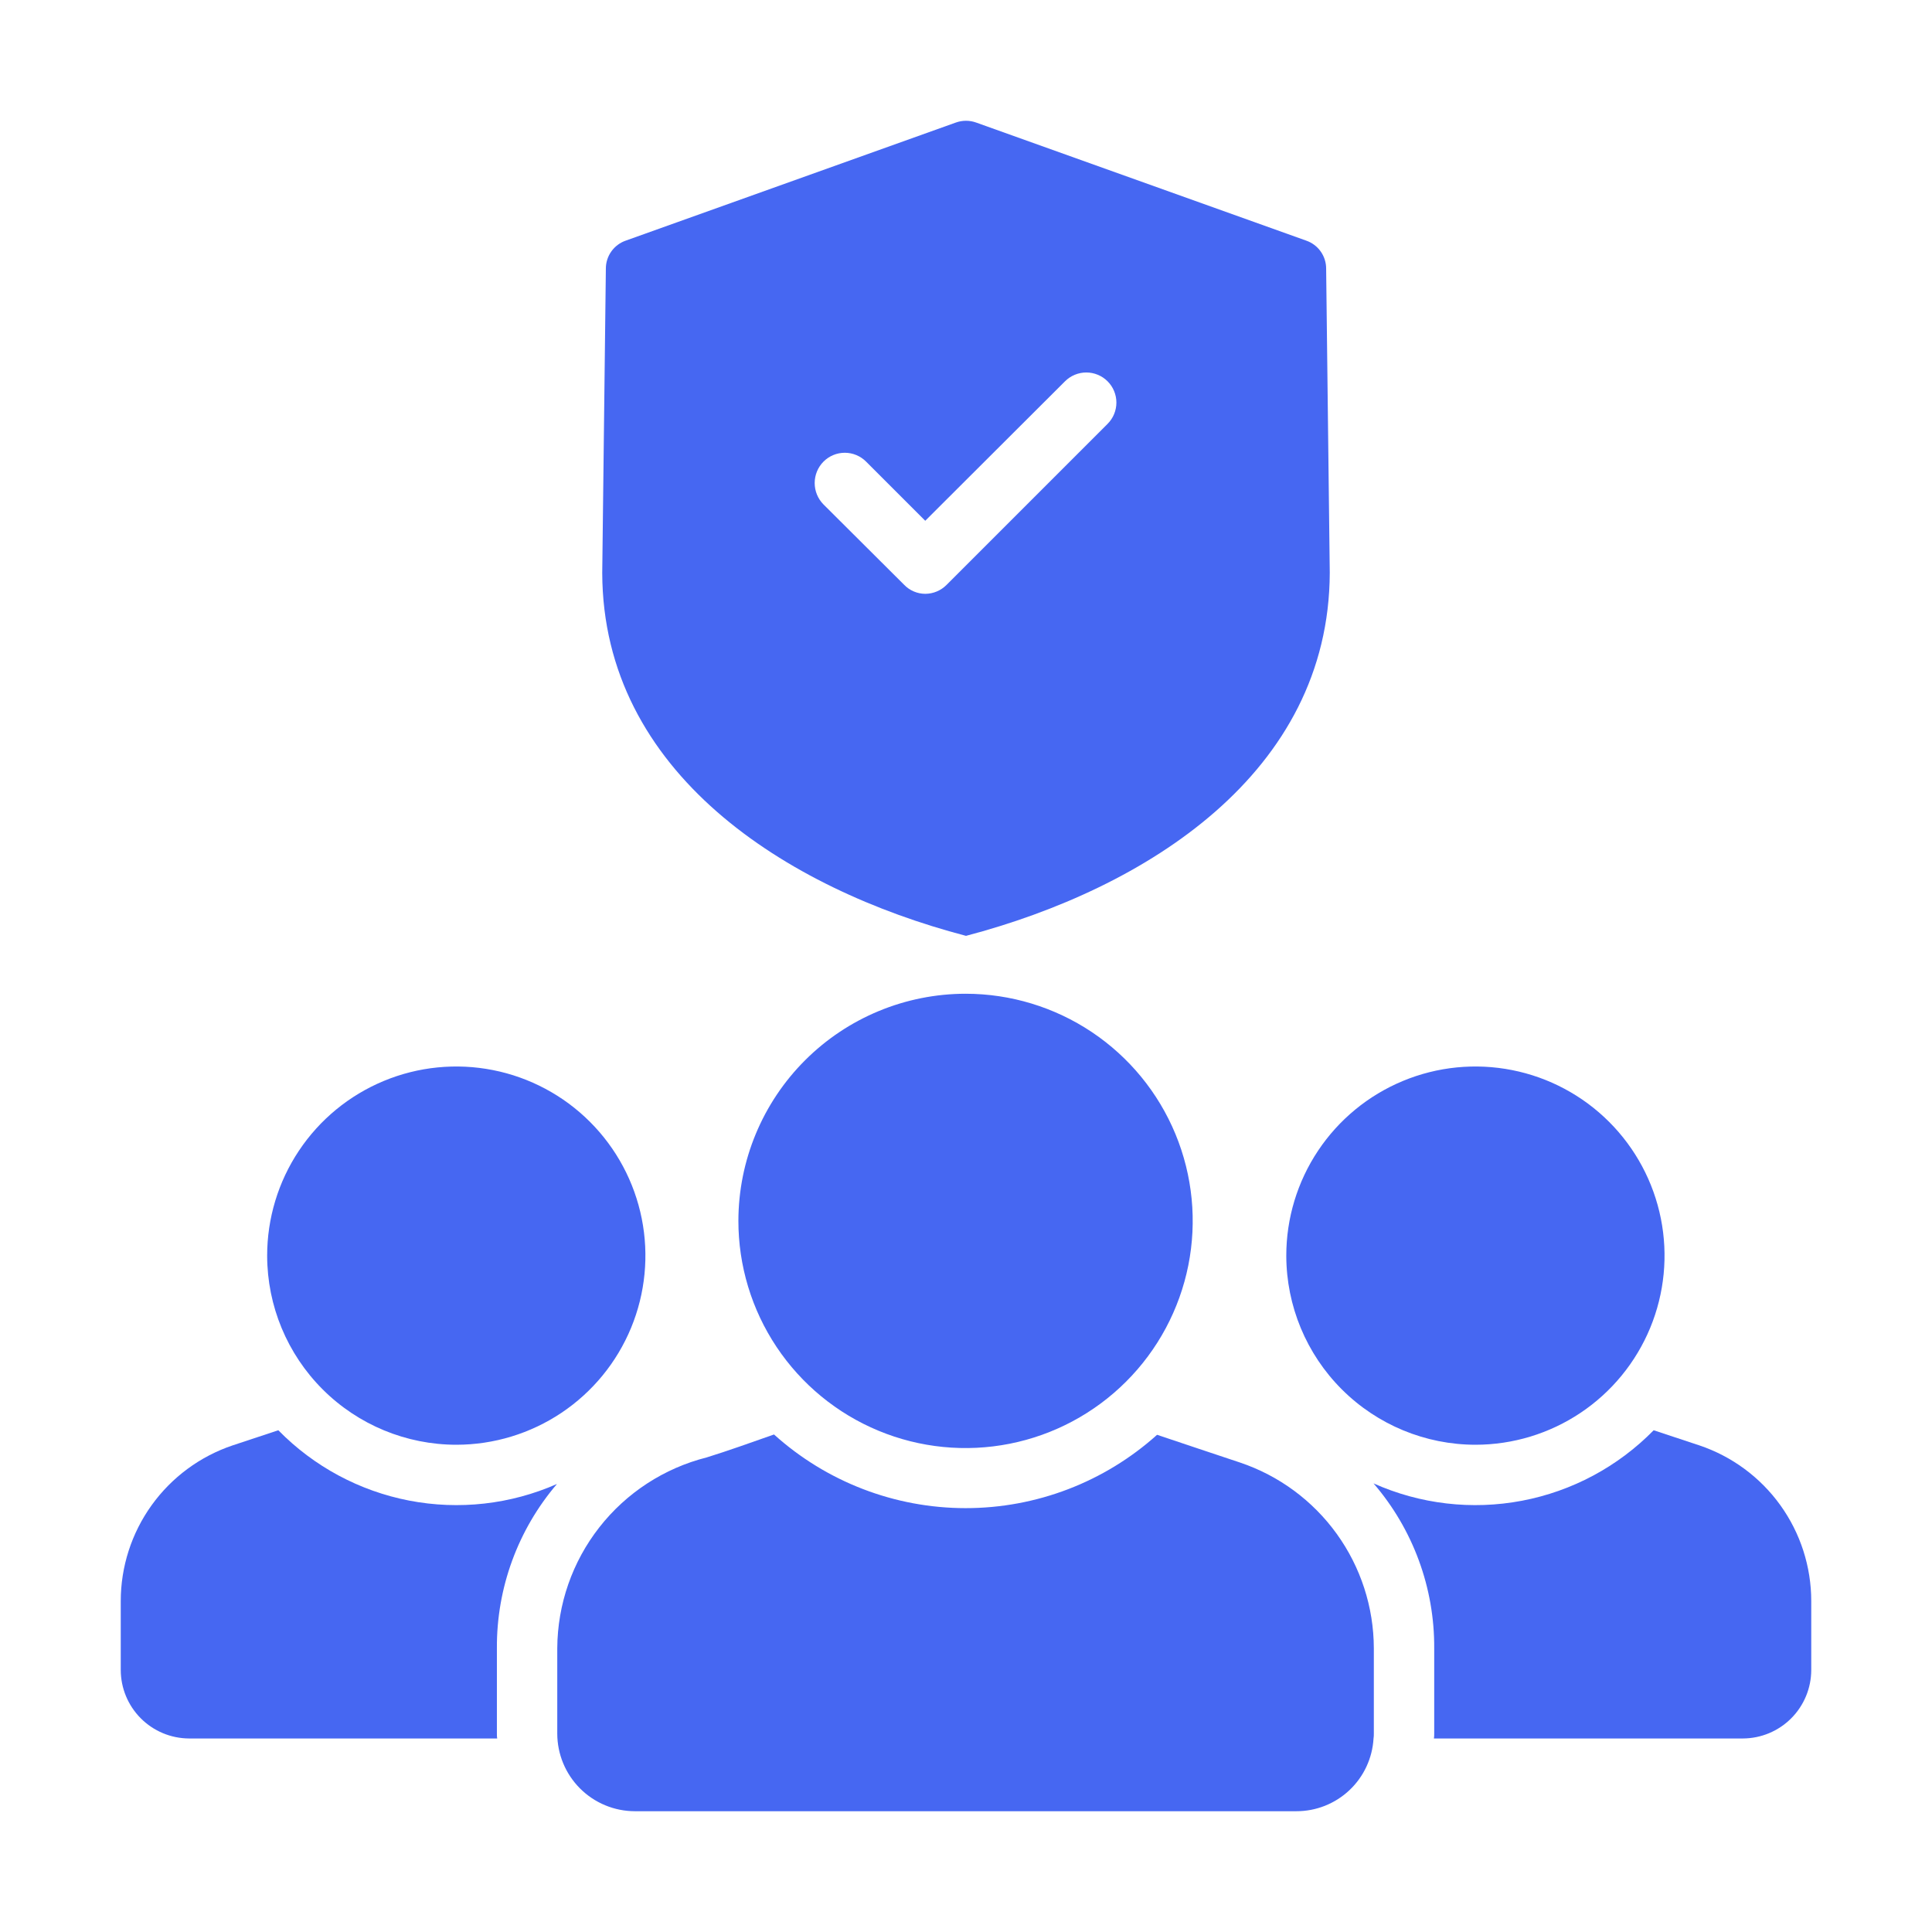
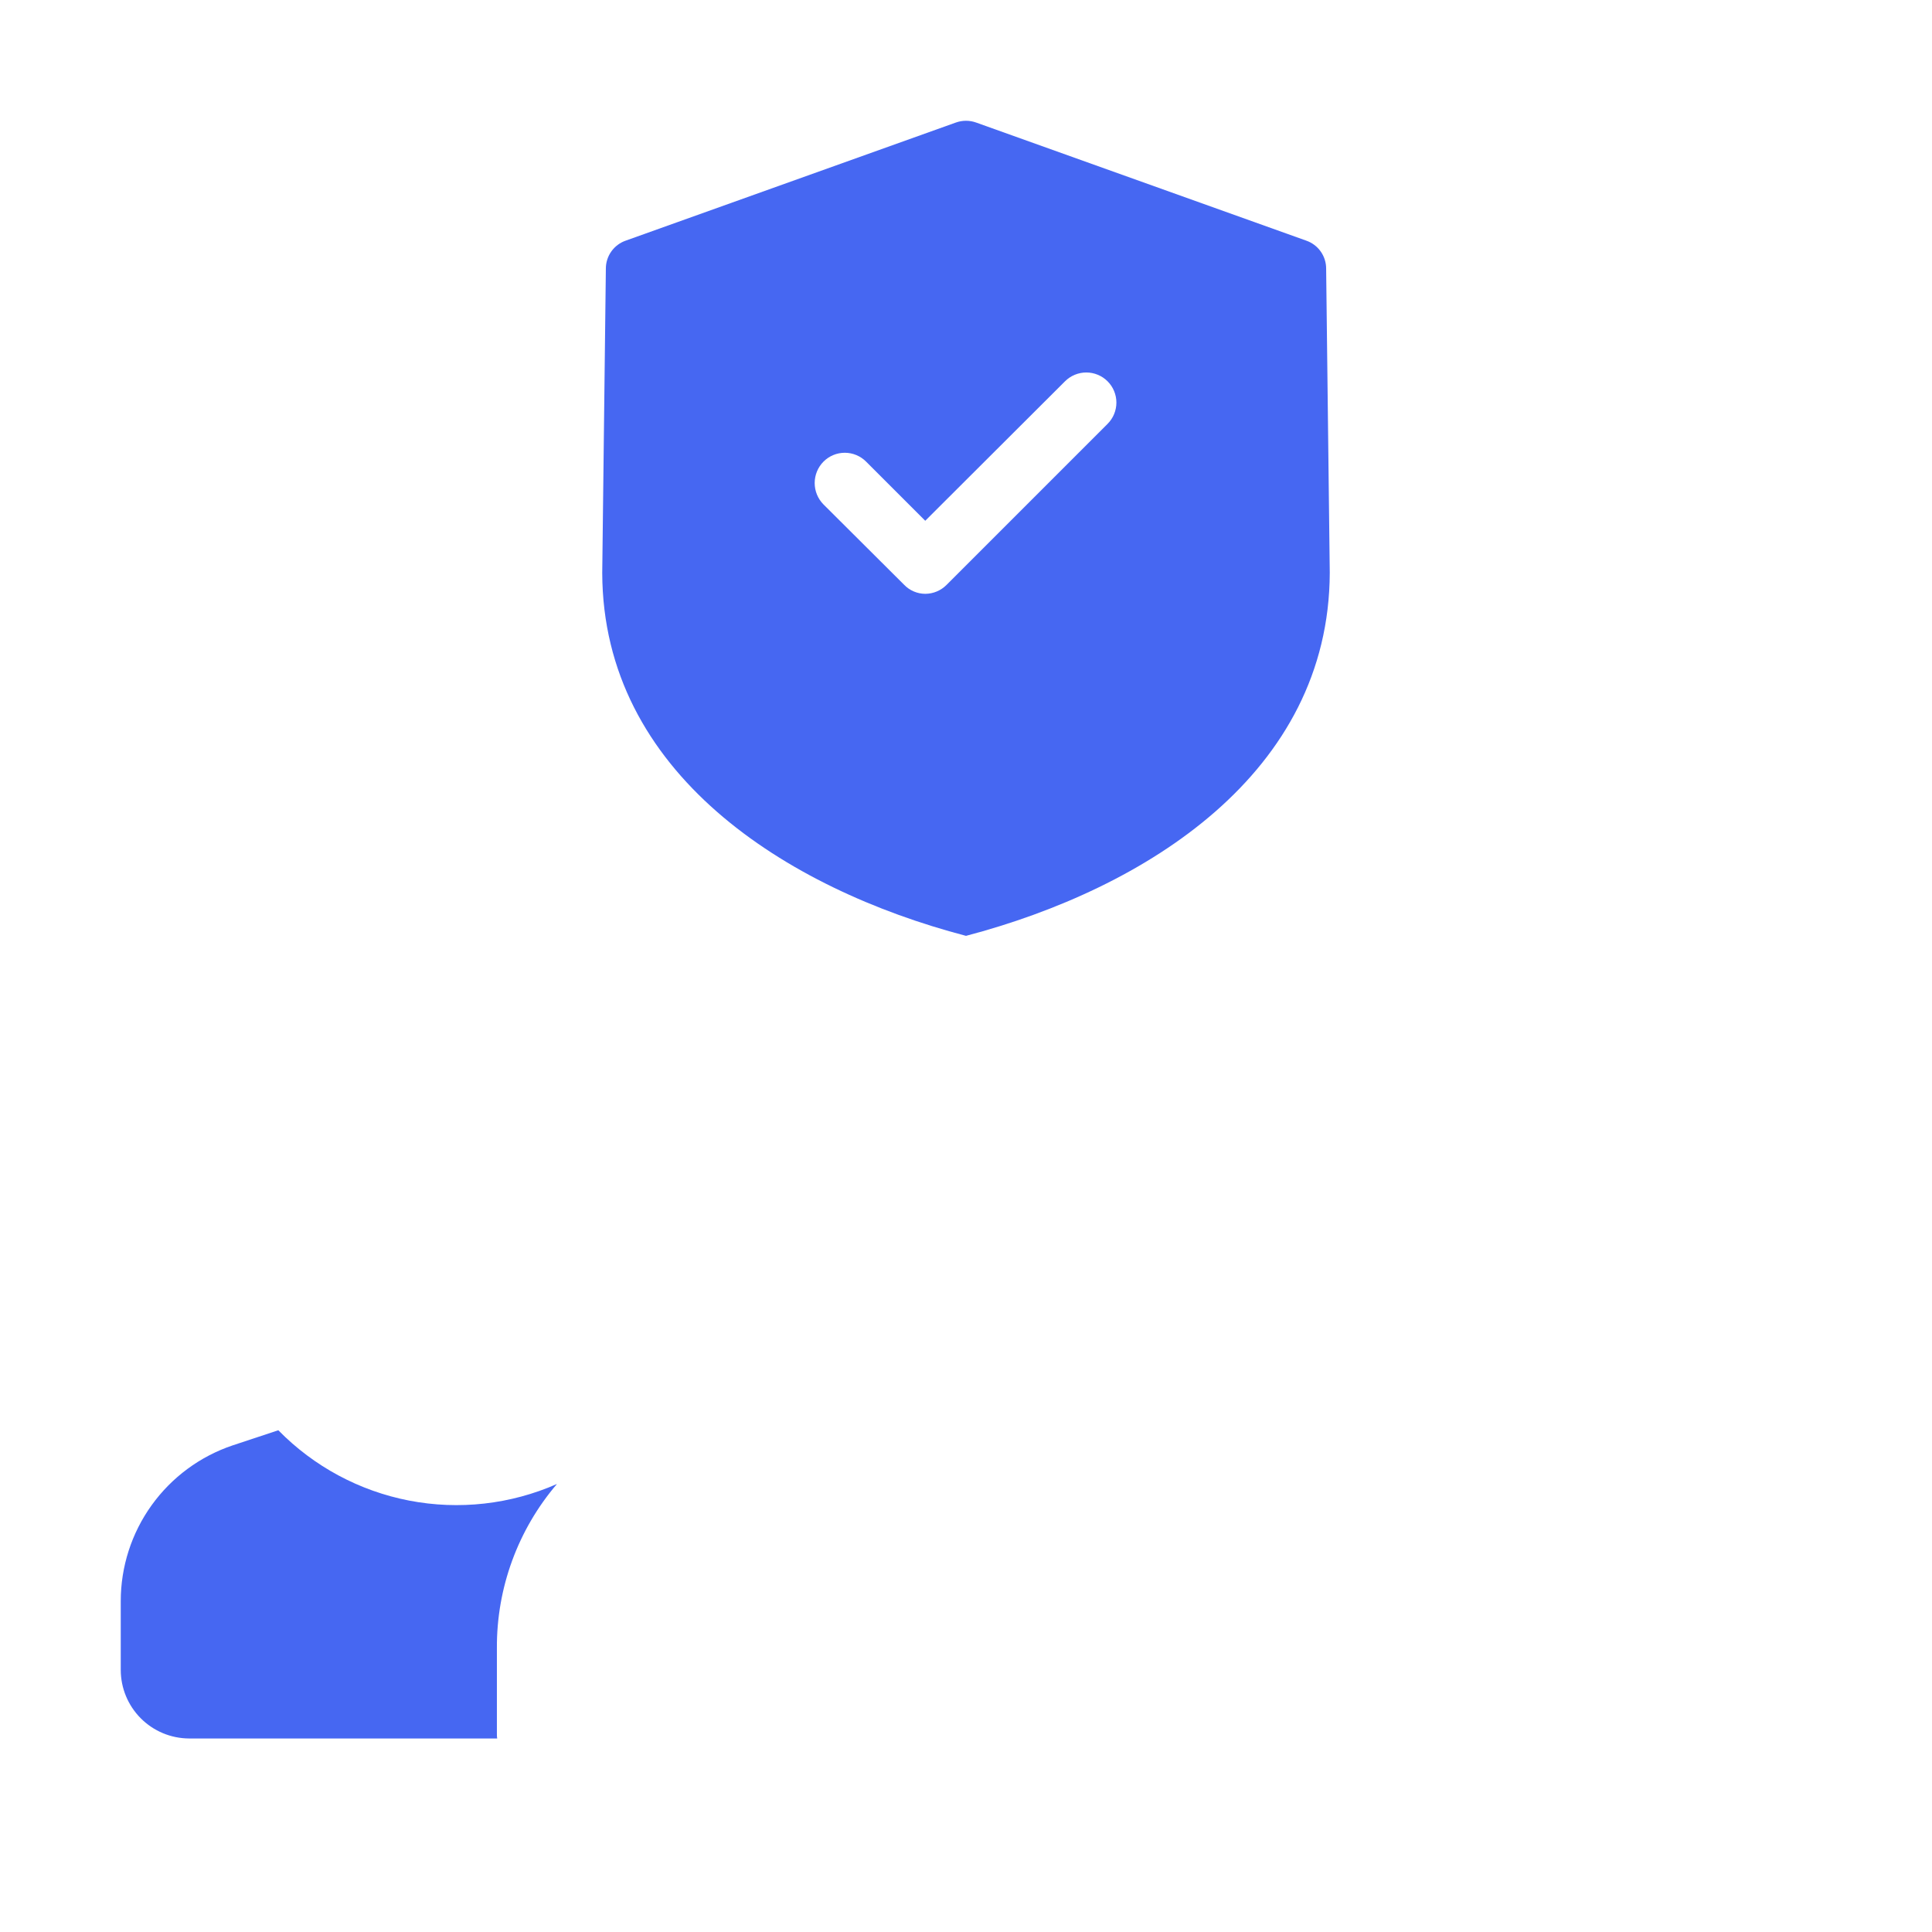
<svg xmlns="http://www.w3.org/2000/svg" width="200" height="200" viewBox="0 0 200 200" fill="none">
  <path d="M100 96.879C118.656 91.973 137.594 80.035 137.657 59.285L137.282 27.815C137.285 27.176 137.087 26.552 136.717 26.031C136.347 25.51 135.824 25.118 135.219 24.909L101.062 12.69C100.376 12.44 99.624 12.44 98.937 12.69L64.78 24.909C64.176 25.117 63.653 25.51 63.283 26.031C62.913 26.552 62.715 27.176 62.718 27.815L62.343 59.316C62.405 80.004 81.374 92.004 100 96.879ZM85.25 47.785C85.539 47.495 85.882 47.265 86.26 47.108C86.638 46.951 87.043 46.87 87.453 46.87C87.862 46.87 88.267 46.951 88.645 47.108C89.023 47.265 89.367 47.495 89.656 47.785L95.781 53.91L110.25 39.472C110.539 39.182 110.883 38.953 111.261 38.797C111.639 38.64 112.044 38.559 112.453 38.559C112.862 38.559 113.268 38.64 113.646 38.797C114.024 38.953 114.367 39.182 114.656 39.472C114.946 39.761 115.175 40.105 115.332 40.483C115.488 40.861 115.569 41.266 115.569 41.675C115.569 42.084 115.488 42.489 115.332 42.867C115.175 43.245 114.946 43.589 114.656 43.878L98 60.535C97.71 60.83 97.365 61.065 96.984 61.226C96.604 61.387 96.195 61.471 95.781 61.472C95.372 61.47 94.968 61.387 94.592 61.225C94.216 61.065 93.877 60.83 93.594 60.535L85.25 52.222C84.664 51.632 84.336 50.834 84.336 50.003C84.336 49.172 84.664 48.374 85.25 47.785Z" fill="#4667F2" />
-   <path d="M128.375 151.404C128.344 151.404 119.781 148.529 119.781 148.529C114.335 153.423 107.27 156.128 99.947 156.122C92.625 156.117 85.564 153.4 80.125 148.497C77.719 149.341 75.375 150.185 73.156 150.872C68.754 151.985 64.846 154.528 62.046 158.103C59.246 161.678 57.713 166.082 57.688 170.622V179.466C57.692 181.595 58.54 183.635 60.045 185.14C61.55 186.645 63.59 187.493 65.719 187.497H134.187C136.231 187.503 138.199 186.726 139.687 185.325C141.175 183.924 142.07 182.006 142.188 179.966C142.213 179.801 142.224 179.633 142.219 179.466V170.622C142.207 166.374 140.866 162.237 138.383 158.79C135.9 155.343 132.401 152.76 128.375 151.404Z" fill="#4667F2" />
-   <path d="M175.906 149.622L171.187 148.06C167.493 151.828 162.734 154.374 157.55 155.357C152.366 156.34 147.005 155.713 142.188 153.56C146.28 158.31 148.512 164.384 148.469 170.654V179.466C148.474 179.633 148.463 179.801 148.438 179.966H180.438C182.313 179.956 184.108 179.204 185.431 177.875C186.754 176.546 187.498 174.748 187.5 172.872V165.747C187.5 162.184 186.382 158.71 184.301 155.817C182.221 152.924 179.284 150.757 175.906 149.622Z" fill="#4667F2" />
-   <path d="M152.75 149.56C156.622 149.557 160.406 148.406 163.624 146.252C166.842 144.098 169.349 141.038 170.828 137.46C172.307 133.881 172.692 129.944 171.933 126.147C171.175 122.35 169.307 118.863 166.567 116.127C163.827 113.391 160.337 111.529 156.539 110.777C152.74 110.024 148.804 110.415 145.228 111.9C141.651 113.385 138.596 115.896 136.447 119.118C134.298 122.339 133.153 126.125 133.156 129.997C133.166 135.188 135.234 140.163 138.908 143.831C142.581 147.498 147.559 149.559 152.75 149.56Z" fill="#4667F2" />
-   <path d="M47.25 149.56C51.122 149.557 54.907 148.406 58.124 146.252C61.342 144.098 63.849 141.038 65.328 137.46C66.807 133.881 67.192 129.944 66.433 126.147C65.675 122.35 63.807 118.863 61.067 116.127C58.327 113.391 54.837 111.529 51.039 110.777C47.24 110.024 43.304 110.415 39.728 111.9C36.151 113.385 33.096 115.896 30.947 119.118C28.798 122.339 27.653 126.125 27.656 129.997C27.664 135.189 29.732 140.165 33.406 143.833C37.079 147.501 42.059 149.56 47.25 149.56Z" fill="#4667F2" />
-   <path d="M76.438 126.372C76.434 131.023 77.811 135.571 80.392 139.44C82.973 143.308 86.644 146.325 90.94 148.108C95.235 149.89 99.963 150.359 104.525 149.455C109.088 148.55 113.279 146.314 116.57 143.027C119.861 139.741 122.103 135.552 123.014 130.991C123.924 126.43 123.462 121.702 121.685 117.403C119.908 113.105 116.896 109.431 113.031 106.844C109.165 104.258 104.62 102.875 99.969 102.872C93.734 102.875 87.755 105.35 83.343 109.756C78.931 114.162 76.448 120.138 76.438 126.372Z" fill="#4667F2" />
  <path d="M57.656 153.622C52.853 155.736 47.519 156.336 42.366 155.343C37.213 154.349 32.485 151.809 28.812 148.06L24.094 149.622C20.716 150.757 17.779 152.924 15.699 155.817C13.618 158.71 12.5 162.184 12.5 165.747V172.872C12.502 174.748 13.246 176.546 14.569 177.875C15.892 179.204 17.687 179.956 19.562 179.966H51.469C51.443 179.811 51.432 179.654 51.438 179.497V170.622C51.402 164.393 53.609 158.358 57.656 153.622Z" fill="#4667F2" />
</svg>